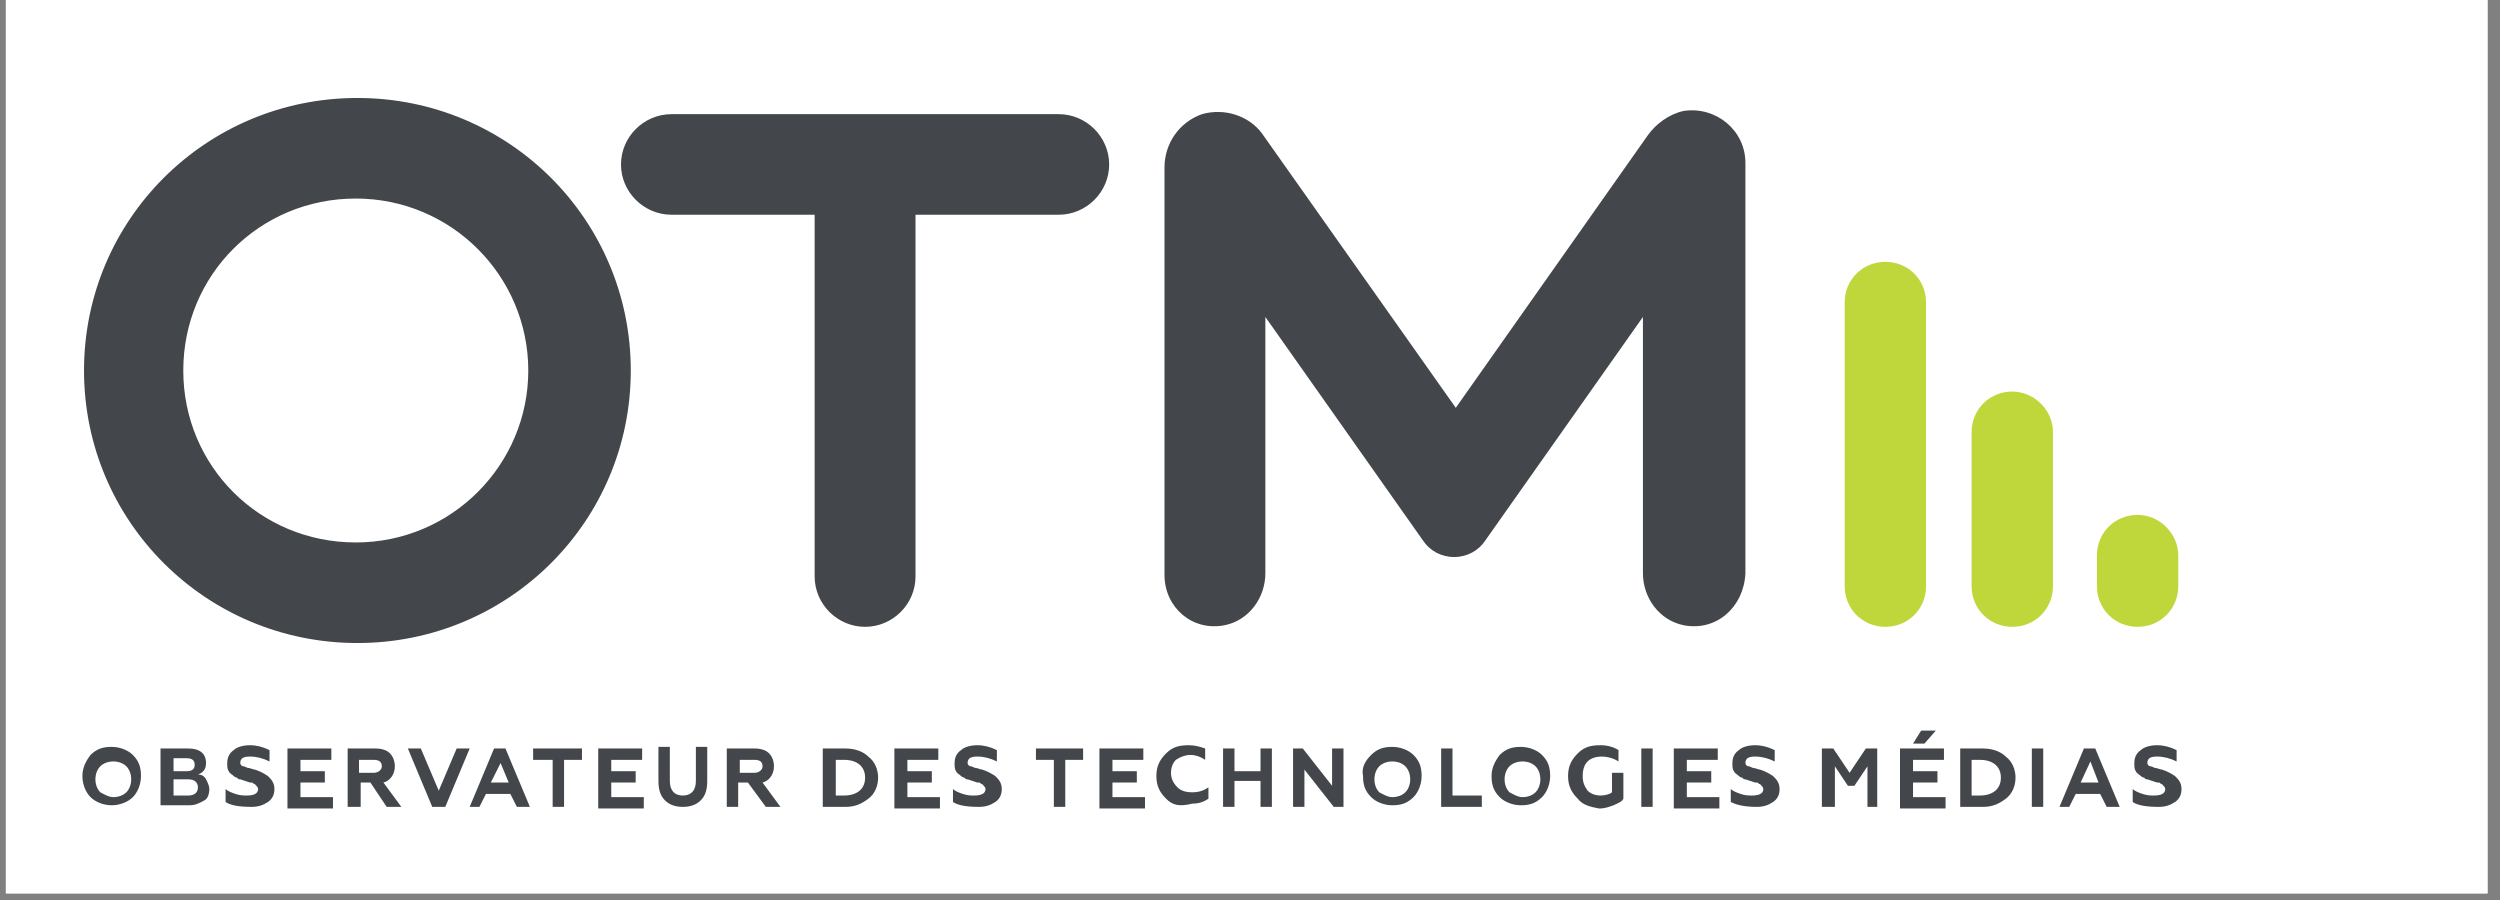
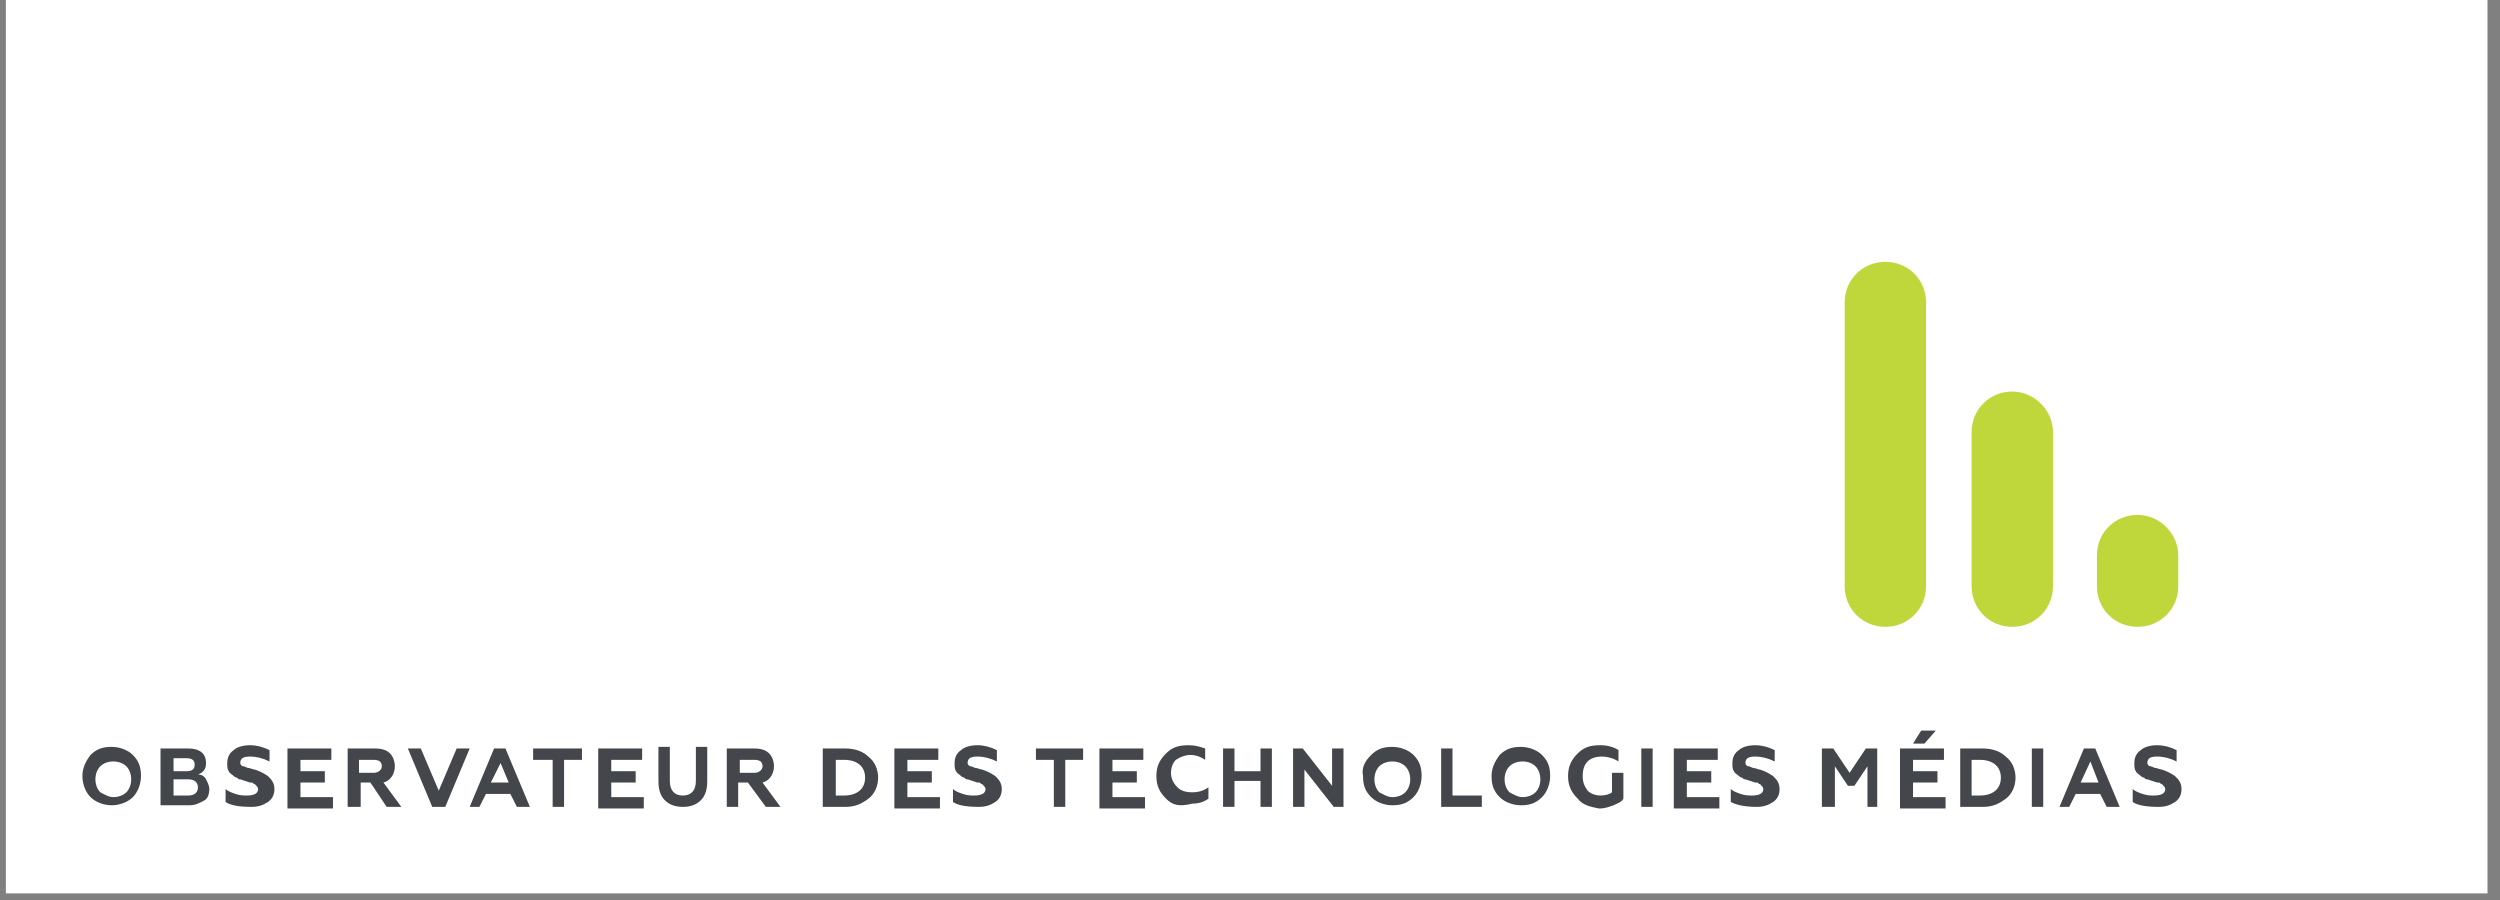
<svg xmlns="http://www.w3.org/2000/svg" width="250" zoomAndPan="magnify" viewBox="0 0 187.5 67.5" height="90" preserveAspectRatio="xMidYMid meet" version="1.0">
  <rect x="0" y="0" width="187.5" height="67.5" fill="#808080" stroke="none" />
  <defs>
    <clipPath id="54008941ed">
      <path d="M 0.441 0 L 186.562 0 L 186.562 67.004 L 0.441 67.004 Z M 0.441 0 " clip-rule="nonzero" />
    </clipPath>
  </defs>
  <g clip-path="url(#54008941ed)">
    <path fill="#ffffff" d="M 0.441 0 L 186.562 0 L 186.562 67.004 L 0.441 67.004 Z M 0.441 0 " fill-opacity="1" fill-rule="nonzero" />
-     <path fill="#ffffff" d="M 0.441 0 L 186.562 0 L 186.562 67.004 L 0.441 67.004 Z M 0.441 0 " fill-opacity="1" fill-rule="nonzero" />
  </g>
  <path fill="#bfd73b" d="M 163.371 41.656 L 163.371 43.969 C 163.371 45.672 162.027 47.012 160.32 47.012 C 158.609 47.012 157.27 45.672 157.27 43.969 L 157.27 41.656 C 157.27 39.953 158.609 38.617 160.32 38.617 C 162.027 38.617 163.371 40.074 163.371 41.656 Z M 150.922 29.367 C 149.211 29.367 147.871 30.707 147.871 32.41 L 147.871 43.969 C 147.871 45.672 149.211 47.012 150.922 47.012 C 152.629 47.012 153.973 45.672 153.973 43.969 L 153.973 32.41 C 153.973 30.707 152.508 29.367 150.922 29.367 Z M 141.402 19.637 C 139.695 19.637 138.352 20.973 138.352 22.676 L 138.352 43.969 C 138.352 45.672 139.695 47.012 141.402 47.012 C 143.109 47.012 144.453 45.672 144.453 43.969 L 144.453 22.676 C 144.453 20.973 143.109 19.637 141.402 19.637 Z M 141.402 19.637 " fill-opacity="1" fill-rule="nonzero" />
  <path fill="#43474b" d="M 6.789 56.621 C 7.277 56.137 7.766 56.016 8.375 56.016 C 8.988 56.016 9.598 56.258 9.965 56.621 C 10.449 57.109 10.574 57.598 10.574 58.203 C 10.574 58.812 10.328 59.422 9.965 59.785 C 9.598 60.152 8.988 60.395 8.375 60.395 C 7.766 60.395 7.156 60.152 6.789 59.785 C 6.422 59.422 6.18 58.812 6.18 58.203 C 6.18 57.598 6.422 57.109 6.789 56.621 Z M 8.5 59.785 C 8.863 59.785 9.23 59.664 9.477 59.422 C 9.719 59.176 9.84 58.812 9.84 58.449 C 9.84 58.082 9.719 57.719 9.477 57.473 C 9.23 57.23 8.863 57.109 8.5 57.109 C 8.133 57.109 7.766 57.23 7.523 57.473 C 7.277 57.719 7.156 58.082 7.156 58.449 C 7.156 58.812 7.277 59.176 7.523 59.422 C 7.766 59.543 8.133 59.785 8.5 59.785 Z M 12.039 60.516 L 12.039 56.137 L 14.113 56.137 C 14.965 56.137 15.453 56.5 15.453 57.23 C 15.453 57.719 15.211 57.961 14.844 58.082 C 15.09 58.082 15.332 58.203 15.453 58.449 C 15.578 58.691 15.699 58.934 15.699 59.176 C 15.699 59.543 15.578 59.906 15.332 60.027 C 15.09 60.152 14.723 60.395 14.234 60.395 L 12.039 60.395 Z M 13.016 57.84 L 13.992 57.84 C 14.355 57.84 14.602 57.719 14.602 57.352 C 14.602 56.988 14.355 56.867 13.992 56.867 L 13.016 56.867 Z M 13.016 59.664 L 14.113 59.664 C 14.602 59.664 14.844 59.422 14.844 59.055 C 14.844 58.691 14.602 58.449 14.113 58.449 L 13.016 58.449 Z M 16.918 60.152 L 16.918 59.176 C 17.043 59.301 17.285 59.422 17.652 59.543 C 18.02 59.664 18.262 59.664 18.508 59.664 C 18.992 59.664 19.359 59.543 19.359 59.176 C 19.359 59.055 19.238 58.934 19.117 58.812 C 18.992 58.812 18.992 58.691 18.871 58.691 L 18.75 58.691 L 18.383 58.57 L 18.02 58.449 C 17.895 58.449 17.895 58.449 17.773 58.324 C 17.652 58.324 17.531 58.203 17.531 58.203 C 17.406 58.082 17.164 57.961 17.164 57.84 C 17.043 57.719 17.043 57.473 17.043 57.23 C 17.043 56.867 17.164 56.5 17.531 56.258 C 17.773 56.016 18.262 55.891 18.75 55.891 C 19.238 55.891 19.727 56.016 20.215 56.258 L 20.215 57.109 C 19.727 56.867 19.238 56.742 18.75 56.742 C 18.262 56.742 18.02 56.867 18.02 57.23 C 18.02 57.352 18.141 57.473 18.262 57.473 C 18.383 57.473 18.508 57.598 18.629 57.598 C 18.75 57.598 18.992 57.719 19.117 57.719 C 19.48 57.84 19.727 57.961 20.094 58.203 C 20.336 58.449 20.582 58.691 20.582 59.176 C 20.582 59.543 20.457 59.906 20.094 60.152 C 19.727 60.395 19.359 60.516 18.871 60.516 C 17.895 60.516 17.285 60.395 16.918 60.152 Z M 21.559 60.516 L 21.559 56.137 L 24.852 56.137 L 24.852 56.988 L 22.535 56.988 L 22.535 57.84 L 24.363 57.84 L 24.363 58.691 L 22.535 58.691 L 22.535 59.785 L 24.973 59.785 L 24.973 60.637 L 21.559 60.637 Z M 26.074 60.516 L 26.074 56.137 L 28.148 56.137 C 28.637 56.137 29 56.258 29.246 56.5 C 29.488 56.746 29.613 57.109 29.613 57.473 C 29.613 58.082 29.246 58.57 28.758 58.691 L 30.102 60.516 L 29 60.516 L 27.781 58.691 L 27.051 58.691 L 27.051 60.516 Z M 26.926 57.961 L 28.023 57.961 C 28.391 57.961 28.637 57.719 28.637 57.473 C 28.637 57.109 28.391 56.988 28.023 56.988 L 26.926 56.988 Z M 32.418 60.516 L 30.59 56.137 L 31.562 56.137 L 32.906 59.301 L 34.25 56.137 L 35.227 56.137 L 33.395 60.516 Z M 35.227 60.516 L 37.055 56.137 L 37.91 56.137 L 39.742 60.516 L 38.766 60.516 L 38.277 59.543 L 36.445 59.543 L 35.957 60.516 Z M 36.812 58.691 L 38.156 58.691 L 37.543 57.23 Z M 39.984 56.137 L 43.648 56.137 L 43.648 56.988 L 42.305 56.988 L 42.305 60.516 L 41.449 60.516 L 41.449 56.988 L 39.984 56.988 Z M 44.867 60.516 L 44.867 56.137 L 48.16 56.137 L 48.16 56.988 L 45.844 56.988 L 45.844 57.84 L 47.676 57.84 L 47.676 58.691 L 45.844 58.691 L 45.844 59.785 L 48.285 59.785 L 48.285 60.637 L 44.867 60.637 Z M 49.871 60.027 C 49.504 59.664 49.383 59.176 49.383 58.57 L 49.383 56.016 L 50.238 56.016 L 50.238 58.57 C 50.238 59.301 50.602 59.664 51.215 59.664 C 51.824 59.664 52.191 59.301 52.191 58.57 L 52.191 56.016 L 53.043 56.016 L 53.043 58.57 C 53.043 59.176 52.922 59.664 52.555 60.027 C 52.191 60.395 51.703 60.516 51.215 60.516 C 50.727 60.516 50.238 60.395 49.871 60.027 Z M 54.508 60.516 L 54.508 56.137 L 56.582 56.137 C 57.07 56.137 57.438 56.258 57.68 56.5 C 57.926 56.746 58.047 57.109 58.047 57.473 C 58.047 58.082 57.68 58.57 57.191 58.691 L 58.535 60.516 L 57.438 60.516 L 56.094 58.691 L 55.363 58.691 L 55.363 60.516 Z M 55.484 57.961 L 56.582 57.961 C 56.949 57.961 57.191 57.719 57.191 57.473 C 57.191 57.109 56.949 56.988 56.582 56.988 L 55.484 56.988 Z M 61.707 60.516 L 61.707 56.137 L 63.418 56.137 C 64.148 56.137 64.762 56.379 65.125 56.746 C 65.613 57.109 65.859 57.719 65.859 58.324 C 65.859 58.934 65.613 59.543 65.125 59.906 C 64.637 60.273 64.148 60.516 63.418 60.516 Z M 62.684 59.664 L 63.297 59.664 C 64.273 59.664 64.883 59.176 64.883 58.324 C 64.883 57.473 64.273 56.988 63.297 56.988 L 62.684 56.988 Z M 67.078 60.516 L 67.078 56.137 L 70.375 56.137 L 70.375 56.988 L 68.055 56.988 L 68.055 57.84 L 69.887 57.84 L 69.887 58.691 L 68.055 58.691 L 68.055 59.785 L 70.496 59.785 L 70.496 60.637 L 67.078 60.637 Z M 71.473 60.152 L 71.473 59.176 C 71.594 59.301 71.84 59.422 72.203 59.543 C 72.57 59.664 72.816 59.664 73.059 59.664 C 73.547 59.664 73.914 59.543 73.914 59.176 C 73.914 59.055 73.789 58.934 73.668 58.812 C 73.547 58.812 73.547 58.691 73.426 58.691 L 73.305 58.691 L 72.57 58.449 C 72.449 58.449 72.449 58.449 72.328 58.324 C 72.203 58.324 72.082 58.203 72.082 58.203 C 71.961 58.082 71.715 57.961 71.715 57.84 C 71.594 57.719 71.594 57.473 71.594 57.23 C 71.594 56.867 71.715 56.5 72.082 56.258 C 72.328 56.016 72.816 55.891 73.305 55.891 C 73.789 55.891 74.277 56.016 74.766 56.258 L 74.766 57.109 C 74.277 56.867 73.789 56.742 73.305 56.742 C 72.816 56.742 72.57 56.867 72.57 57.23 C 72.57 57.352 72.691 57.473 72.816 57.473 C 72.938 57.473 73.059 57.598 73.18 57.598 C 73.305 57.598 73.547 57.719 73.668 57.719 C 74.035 57.84 74.277 57.961 74.645 58.203 C 74.891 58.449 75.133 58.691 75.133 59.176 C 75.133 59.543 75.012 59.906 74.645 60.152 C 74.277 60.395 73.914 60.516 73.426 60.516 C 72.449 60.516 71.84 60.395 71.473 60.152 Z M 77.574 56.137 L 81.234 56.137 L 81.234 56.988 L 79.895 56.988 L 79.895 60.516 L 79.039 60.516 L 79.039 56.988 L 77.695 56.988 L 77.695 56.137 Z M 82.457 60.516 L 82.457 56.137 L 85.75 56.137 L 85.75 56.988 L 83.434 56.988 L 83.434 57.84 L 85.262 57.84 L 85.262 58.691 L 83.434 58.691 L 83.434 59.785 L 85.875 59.785 L 85.875 60.637 L 82.457 60.637 Z M 87.461 59.906 C 86.973 59.422 86.727 58.934 86.727 58.203 C 86.727 57.473 86.973 56.988 87.461 56.5 C 87.949 56.016 88.438 55.891 89.168 55.891 C 89.656 55.891 90.023 56.016 90.387 56.137 L 90.387 56.988 C 90.023 56.742 89.656 56.621 89.289 56.621 C 88.926 56.621 88.559 56.742 88.191 56.988 C 87.949 57.23 87.824 57.598 87.824 57.961 C 87.824 58.324 87.949 58.691 88.312 59.055 C 88.559 59.301 88.926 59.422 89.414 59.422 C 89.902 59.422 90.266 59.301 90.633 59.055 L 90.633 59.906 C 90.266 60.152 89.902 60.273 89.414 60.273 C 88.438 60.516 87.949 60.395 87.461 59.906 Z M 91.73 60.516 L 91.73 56.137 L 92.586 56.137 L 92.586 57.84 L 94.539 57.84 L 94.539 56.137 L 95.391 56.137 L 95.391 60.516 L 94.539 60.516 L 94.539 58.57 L 92.586 58.57 L 92.586 60.516 Z M 96.98 60.516 L 96.98 56.137 L 97.711 56.137 L 99.906 58.934 L 99.906 56.137 L 100.762 56.137 L 100.762 60.516 L 100.031 60.516 L 97.832 57.719 L 97.832 60.516 Z M 102.836 56.621 C 103.324 56.137 103.812 56.016 104.422 56.016 C 105.035 56.016 105.645 56.258 106.012 56.621 C 106.5 57.109 106.621 57.598 106.621 58.203 C 106.621 58.812 106.375 59.422 106.012 59.785 C 105.523 60.273 105.035 60.395 104.422 60.395 C 103.812 60.395 103.203 60.152 102.836 59.785 C 102.348 59.301 102.227 58.812 102.227 58.203 C 102.105 57.598 102.348 57.109 102.836 56.621 Z M 104.422 59.785 C 104.789 59.785 105.156 59.664 105.398 59.422 C 105.645 59.176 105.766 58.812 105.766 58.449 C 105.766 58.082 105.645 57.719 105.398 57.473 C 105.156 57.23 104.789 57.109 104.422 57.109 C 104.059 57.109 103.691 57.23 103.445 57.473 C 103.203 57.719 103.082 58.082 103.082 58.449 C 103.082 58.812 103.203 59.176 103.445 59.422 C 103.691 59.543 104.059 59.785 104.422 59.785 Z M 108.086 60.516 L 108.086 56.137 L 108.938 56.137 L 108.938 59.664 L 111.137 59.664 L 111.137 60.516 Z M 112.477 56.621 C 112.965 56.137 113.453 56.016 114.066 56.016 C 114.676 56.016 115.285 56.258 115.652 56.621 C 116.141 57.109 116.262 57.598 116.262 58.203 C 116.262 58.812 116.016 59.422 115.652 59.785 C 115.164 60.273 114.676 60.395 114.066 60.395 C 113.453 60.395 112.844 60.152 112.477 59.785 C 111.988 59.301 111.867 58.812 111.867 58.203 C 111.867 57.598 112.113 57.109 112.477 56.621 Z M 114.188 59.785 C 114.555 59.785 114.918 59.664 115.164 59.422 C 115.406 59.176 115.527 58.812 115.527 58.449 C 115.527 58.082 115.406 57.719 115.164 57.473 C 114.918 57.23 114.555 57.109 114.188 57.109 C 113.82 57.109 113.453 57.23 113.211 57.473 C 112.965 57.719 112.844 58.082 112.844 58.449 C 112.844 58.812 112.965 59.176 113.211 59.422 C 113.453 59.543 113.82 59.785 114.188 59.785 Z M 118.336 59.906 C 117.848 59.422 117.605 58.934 117.605 58.203 C 117.605 57.473 117.848 56.988 118.336 56.5 C 118.824 56.016 119.312 55.891 120.043 55.891 C 120.531 55.891 121.02 56.016 121.387 56.258 L 121.387 57.109 C 121.02 56.867 120.531 56.742 120.168 56.742 C 119.68 56.742 119.312 56.867 119.07 57.109 C 118.824 57.352 118.703 57.719 118.703 58.203 C 118.703 58.691 118.824 58.934 119.07 59.301 C 119.312 59.543 119.68 59.664 120.043 59.664 C 120.41 59.664 120.777 59.543 120.898 59.422 L 120.898 57.961 L 121.754 57.961 L 121.754 59.906 C 121.633 60.152 121.266 60.273 121.02 60.395 C 120.656 60.516 120.41 60.637 119.922 60.637 C 119.312 60.516 118.703 60.395 118.336 59.906 Z M 123.098 60.516 L 123.098 56.137 L 123.949 56.137 L 123.949 60.516 Z M 125.535 60.516 L 125.535 56.137 L 128.832 56.137 L 128.832 56.988 L 126.512 56.988 L 126.512 57.84 L 128.344 57.84 L 128.344 58.691 L 126.512 58.691 L 126.512 59.785 L 128.953 59.785 L 128.953 60.637 L 125.535 60.637 Z M 129.809 60.152 L 129.809 59.176 C 129.93 59.301 130.176 59.422 130.539 59.543 C 130.906 59.664 131.152 59.664 131.395 59.664 C 131.883 59.664 132.25 59.543 132.25 59.176 C 132.25 59.055 132.129 58.934 132.004 58.812 C 131.883 58.812 131.883 58.691 131.762 58.691 L 131.641 58.691 L 130.906 58.449 C 130.785 58.449 130.785 58.449 130.664 58.324 C 130.539 58.324 130.418 58.203 130.418 58.203 C 130.297 58.082 130.051 57.961 130.051 57.84 C 129.93 57.719 129.93 57.473 129.93 57.23 C 129.93 56.867 130.051 56.5 130.418 56.258 C 130.664 56.016 131.152 55.891 131.641 55.891 C 132.129 55.891 132.613 56.016 133.102 56.258 L 133.102 57.109 C 132.613 56.867 132.129 56.742 131.641 56.742 C 131.152 56.742 130.906 56.867 130.906 57.23 C 130.906 57.352 131.027 57.473 131.152 57.473 C 131.273 57.473 131.395 57.598 131.516 57.598 C 131.641 57.598 131.883 57.719 132.004 57.719 C 132.371 57.84 132.613 57.961 132.98 58.203 C 133.227 58.449 133.469 58.691 133.469 59.176 C 133.469 59.543 133.348 59.906 132.98 60.152 C 132.613 60.395 132.25 60.516 131.762 60.516 C 130.906 60.516 130.297 60.395 129.809 60.152 Z M 136.641 60.516 L 136.641 56.137 L 137.496 56.137 L 138.719 57.961 L 139.938 56.137 L 140.793 56.137 L 140.793 60.516 L 140.059 60.516 L 140.059 57.473 L 139.082 58.934 L 138.594 58.934 L 137.617 57.473 L 137.617 60.516 Z M 142.5 60.516 L 142.5 56.137 L 145.797 56.137 L 145.797 56.988 L 143.477 56.988 L 143.477 57.84 L 145.309 57.84 L 145.309 58.691 L 143.477 58.691 L 143.477 59.785 L 145.918 59.785 L 145.918 60.637 L 142.5 60.637 Z M 143.477 55.77 L 144.086 54.797 L 145.184 54.797 L 144.332 55.77 Z M 147.016 60.516 L 147.016 56.137 L 148.727 56.137 C 149.457 56.137 150.066 56.379 150.434 56.746 C 150.922 57.109 151.164 57.719 151.164 58.324 C 151.164 58.934 150.922 59.543 150.434 59.906 C 149.945 60.273 149.457 60.516 148.727 60.516 Z M 147.871 59.664 L 148.48 59.664 C 149.457 59.664 150.066 59.176 150.066 58.324 C 150.066 57.473 149.457 56.988 148.48 56.988 L 147.871 56.988 Z M 152.387 60.516 L 152.387 56.137 L 153.242 56.137 L 153.242 60.516 Z M 154.461 60.516 L 156.293 56.137 L 157.145 56.137 L 158.977 60.516 L 158 60.516 L 157.512 59.543 L 155.68 59.543 L 155.191 60.516 Z M 156.047 58.691 L 157.391 58.691 L 156.781 57.109 Z M 159.953 60.152 L 159.953 59.176 C 160.074 59.301 160.32 59.422 160.684 59.543 C 161.051 59.664 161.297 59.664 161.539 59.664 C 162.027 59.664 162.395 59.543 162.395 59.176 C 162.395 59.055 162.27 58.934 162.148 58.812 C 162.027 58.812 162.027 58.691 161.906 58.691 L 161.785 58.691 L 161.051 58.449 C 160.93 58.449 160.93 58.449 160.809 58.324 C 160.684 58.324 160.562 58.203 160.562 58.203 C 160.441 58.082 160.195 57.961 160.195 57.84 C 160.074 57.719 160.074 57.473 160.074 57.23 C 160.074 56.867 160.195 56.5 160.562 56.258 C 160.809 56.016 161.297 55.891 161.781 55.891 C 162.27 55.891 162.758 56.016 163.246 56.258 L 163.246 57.109 C 162.758 56.867 162.27 56.742 161.781 56.742 C 161.297 56.742 161.051 56.867 161.051 57.23 C 161.051 57.352 161.172 57.473 161.297 57.473 C 161.418 57.473 161.539 57.598 161.66 57.598 C 161.781 57.598 162.027 57.719 162.148 57.719 C 162.516 57.84 162.758 57.961 163.125 58.203 C 163.371 58.449 163.613 58.691 163.613 59.176 C 163.613 59.543 163.492 59.906 163.125 60.152 C 162.758 60.395 162.395 60.516 161.906 60.516 C 160.93 60.516 160.32 60.395 159.953 60.152 Z M 159.953 60.152 " fill-opacity="1" fill-rule="nonzero" />
-   <path fill="#43474b" d="M 126.27 46.891 C 124.438 46.523 123.219 44.82 123.219 42.996 L 123.219 23.773 L 111.379 40.562 C 110.891 41.293 110.039 41.777 109.062 41.777 C 108.086 41.777 107.23 41.293 106.742 40.562 L 94.902 23.773 L 94.902 42.996 C 94.902 44.82 93.684 46.523 91.852 46.891 C 89.414 47.375 87.336 45.551 87.336 43.117 L 87.336 12.578 C 87.336 10.754 88.438 9.172 90.145 8.562 C 91.852 8.078 93.684 8.688 94.66 10.023 L 109.184 30.586 L 123.586 10.145 C 124.195 9.293 125.172 8.562 126.27 8.32 C 128.711 7.957 130.906 9.781 130.906 12.215 L 130.906 42.996 C 130.785 45.551 128.711 47.375 126.27 46.891 Z M 68.664 43.238 L 68.664 16.105 L 79.406 16.105 C 81.48 16.105 83.188 14.402 83.188 12.336 C 83.188 10.266 81.48 8.562 79.406 8.562 L 50.359 8.562 C 48.285 8.562 46.574 10.266 46.574 12.336 C 46.574 14.402 48.285 16.105 50.359 16.105 L 61.098 16.105 L 61.098 43.238 C 61.098 45.309 62.809 47.012 64.883 47.012 C 66.957 47.012 68.664 45.309 68.664 43.238 Z M 47.309 27.789 C 47.309 16.473 38.156 7.348 26.805 7.348 C 15.453 7.348 6.301 16.473 6.301 27.789 C 6.301 39.102 15.453 48.227 26.805 48.227 C 38.156 48.227 47.309 39.102 47.309 27.789 Z M 39.621 27.789 C 39.621 34.844 33.883 40.684 26.684 40.684 C 19.48 40.684 13.746 34.965 13.746 27.789 C 13.746 20.609 19.48 14.891 26.684 14.891 C 33.883 14.891 39.621 20.73 39.621 27.789 Z M 39.621 27.789 " fill-opacity="1" fill-rule="nonzero" />
</svg>